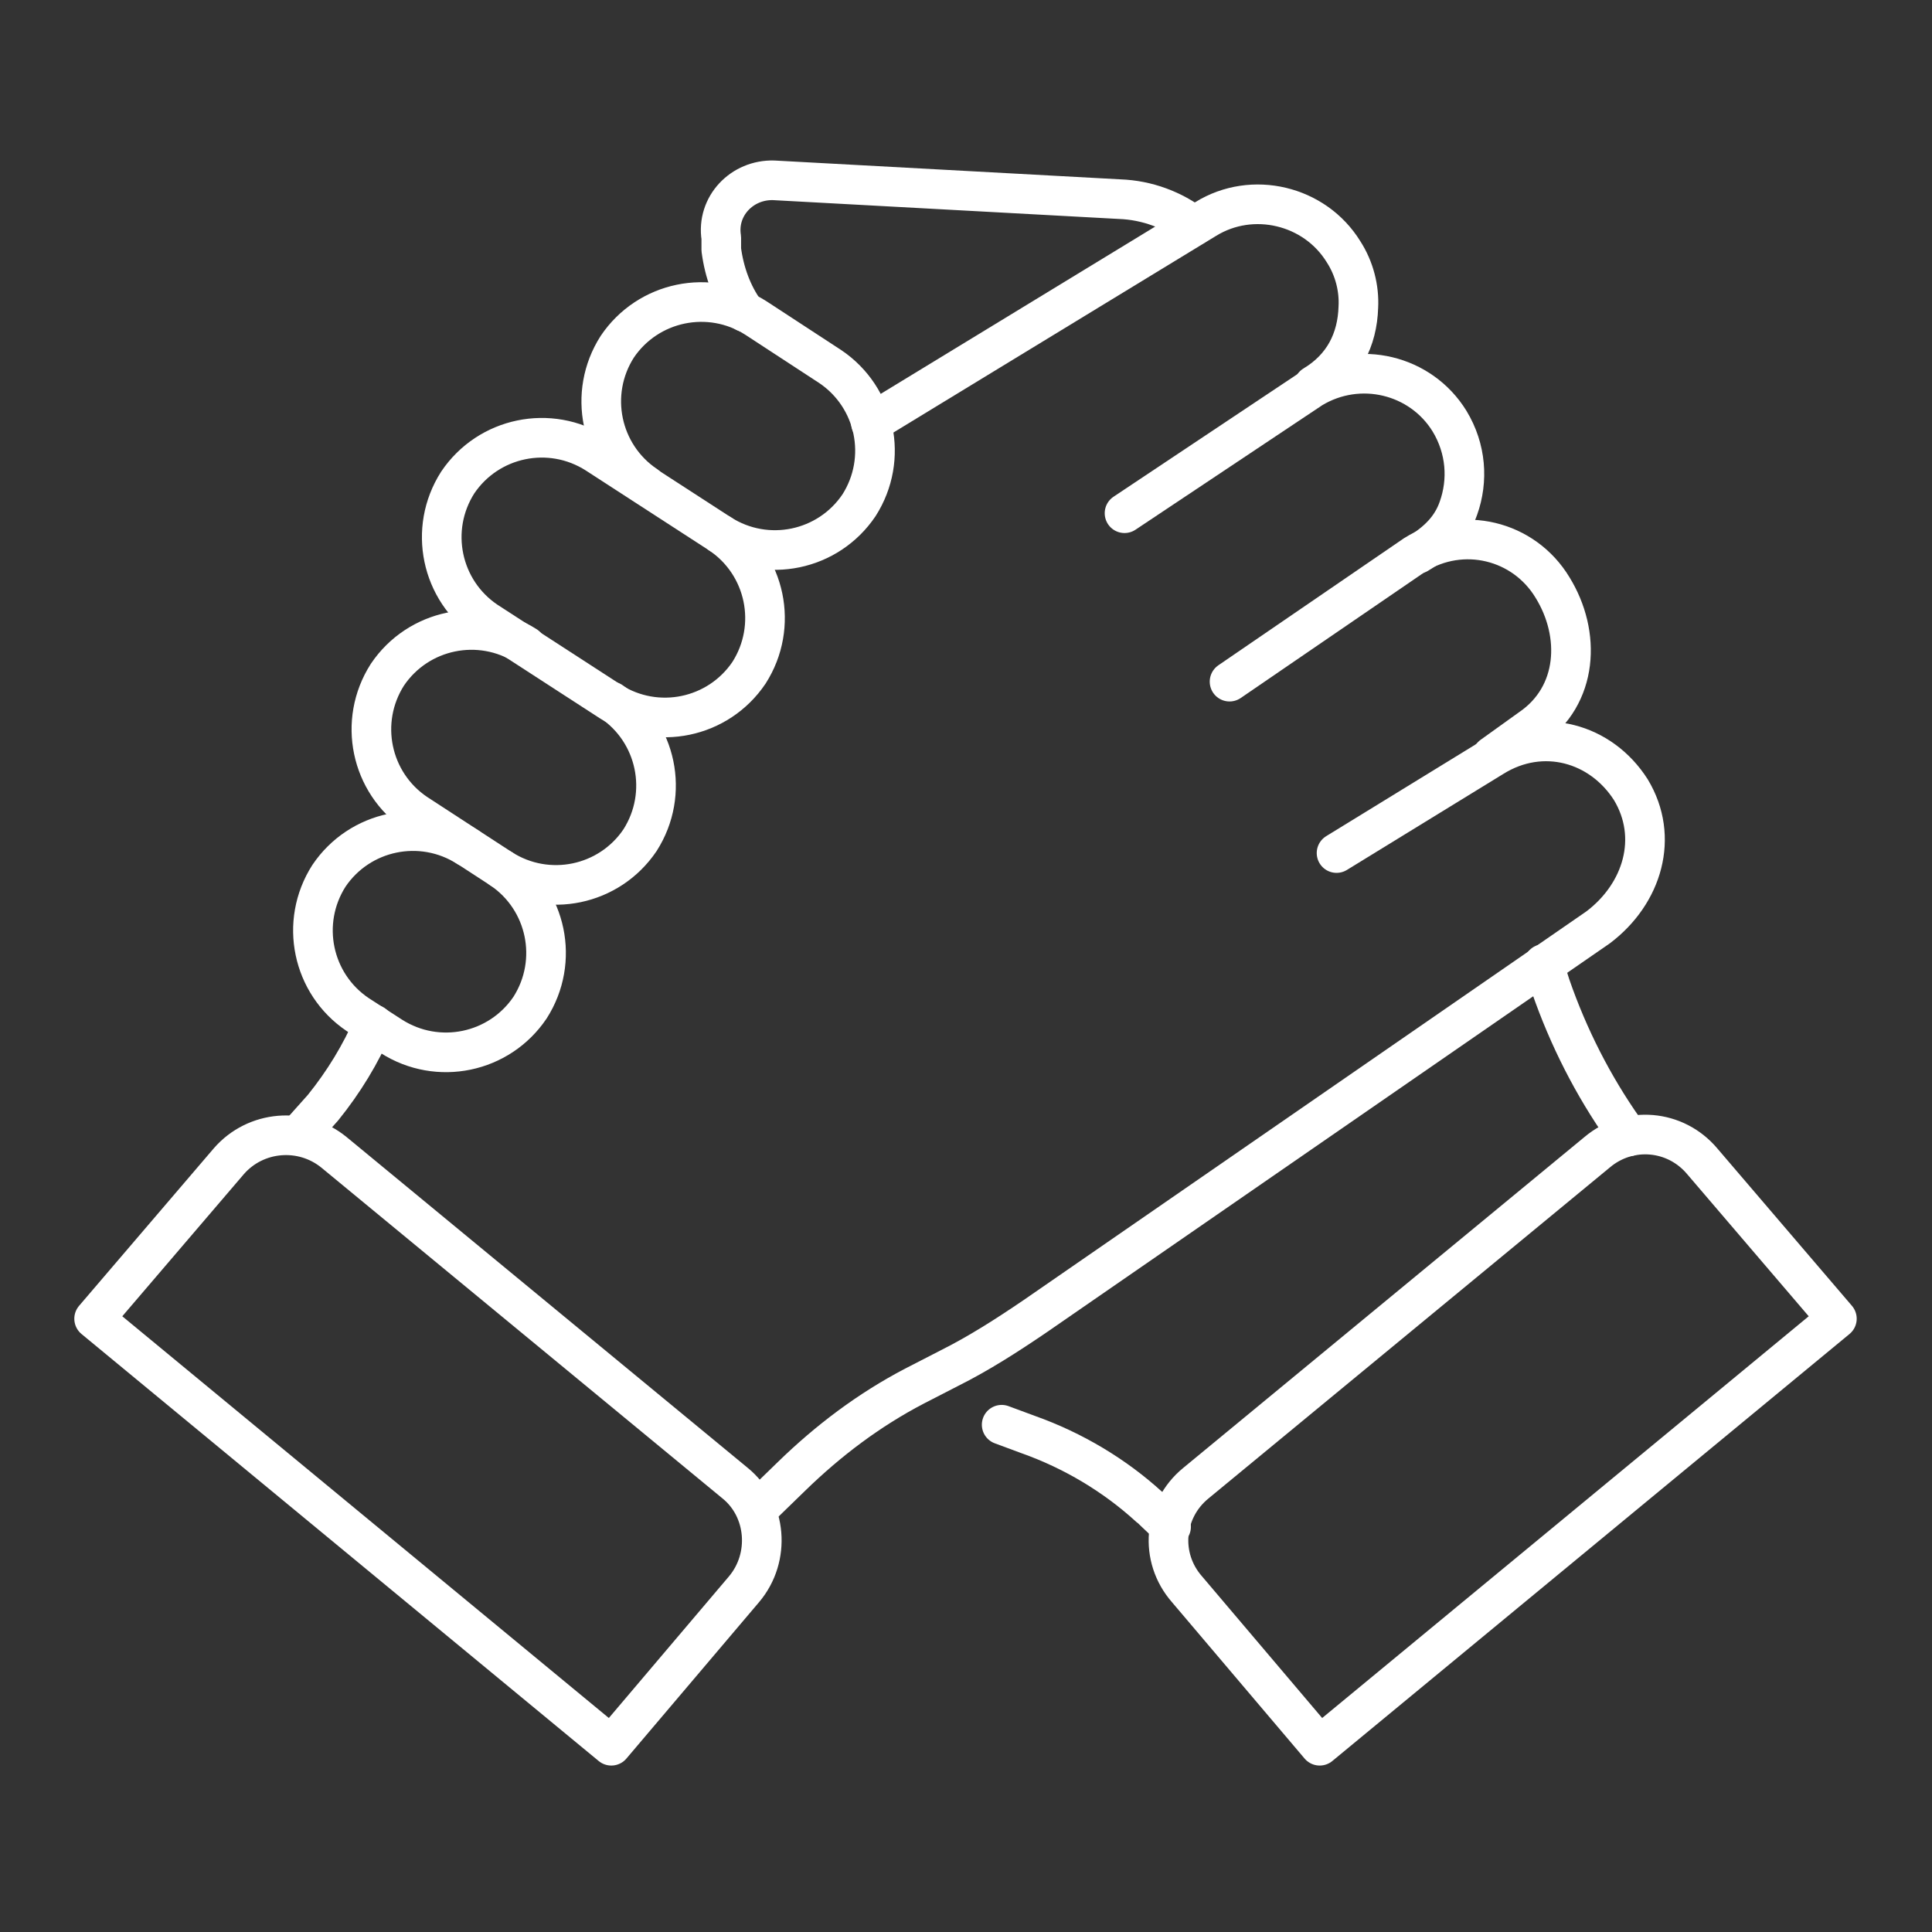
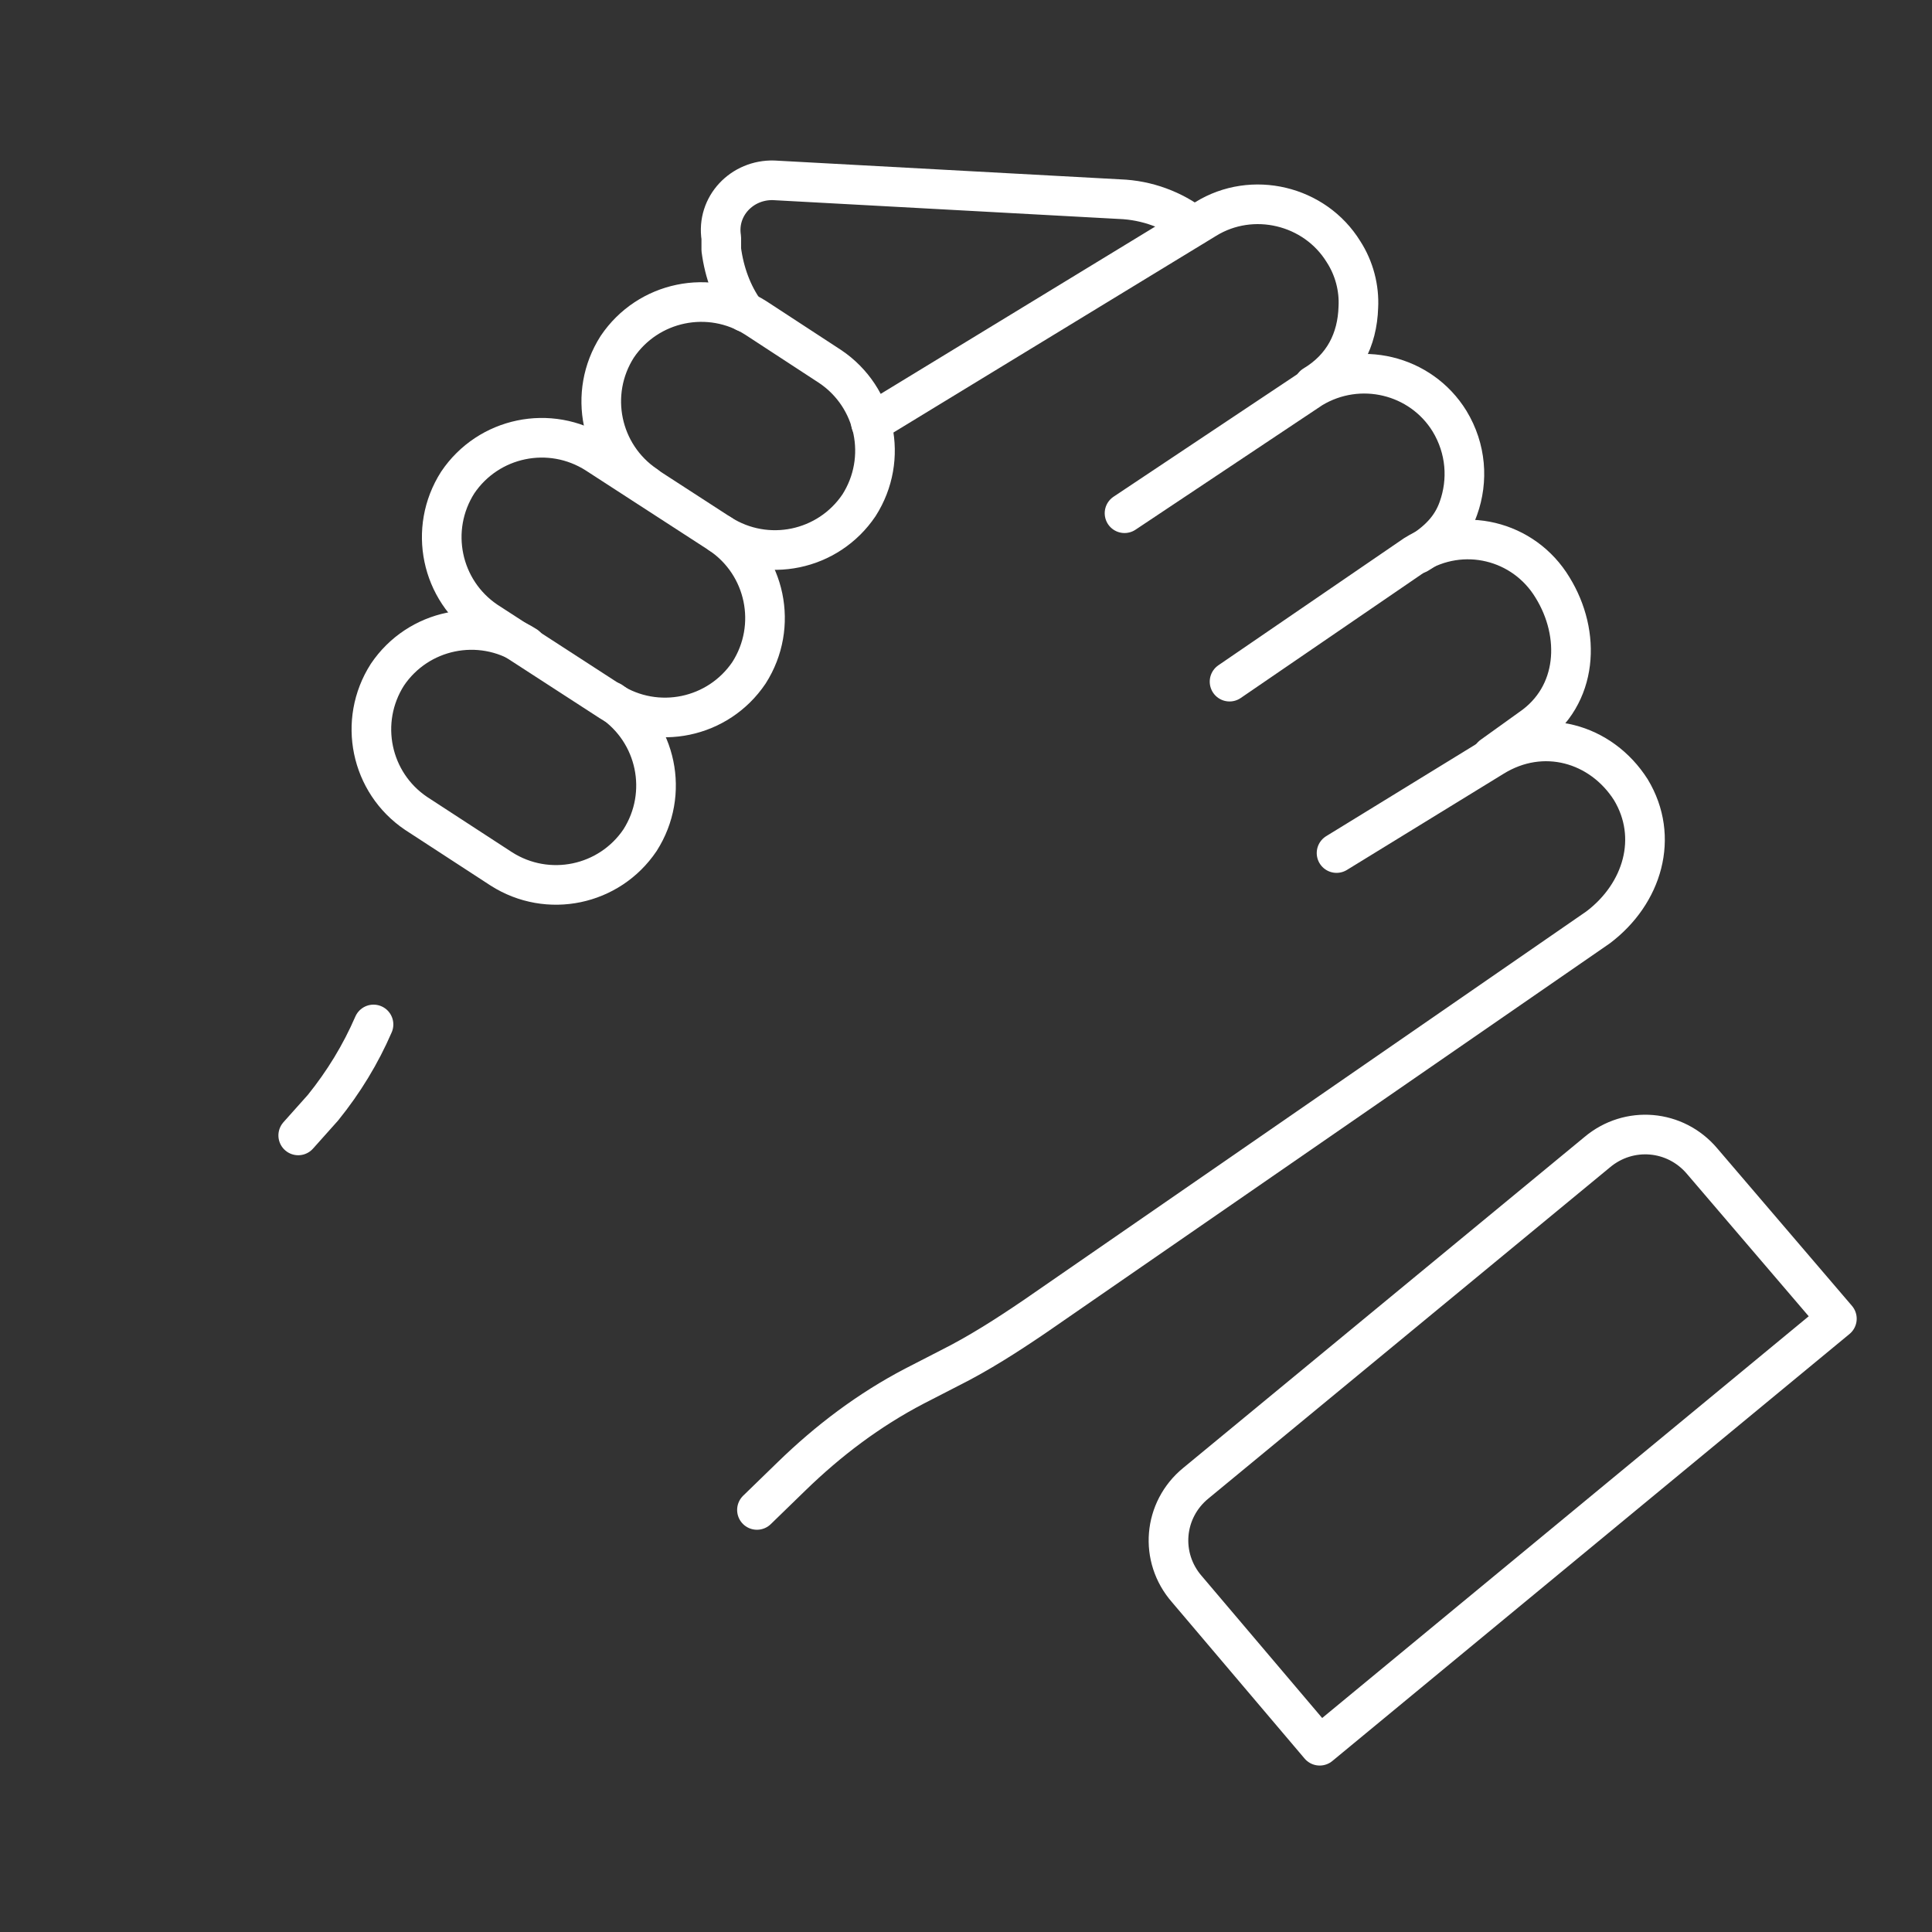
<svg xmlns="http://www.w3.org/2000/svg" id="Icons" width="195" height="195" version="1.1" viewBox="0 0 195 195">
  <rect x="0" y="0" width="195" height="195" fill="#333333" stroke="none" />
  <defs>
    <style>
      .st0 {
        fill: none;
        stroke: #fff;
        stroke-linecap: round;
        stroke-linejoin: round;
        stroke-width: 4px;
      }
    </style>
  </defs>
-   <path class="st0" d="M155.8,97.3l.7,2.2c1.8,5.2,4.3,10.1,7.4,14.5l.5.7" />
-   <path class="st0" d="M101.1,143.8l2.7,1c4.5,1.6,8.7,4.1,12.2,7.3.1,0,1,1,2.2,2" />
  <path class="st0" d="M134.9,86.1l15.8-9.7c5-3.1,10.9-1.4,13.9,3.3h0c2.9,4.8,1.2,10.5-3.3,13.9l-56.9,39.3c-2.8,1.9-5.6,3.7-8.6,5.2l-3.5,1.8c-4.6,2.4-8.7,5.5-12.4,9.1l-3.5,3.4" />
  <path class="st0" d="M87.9,42.7l33.8-20.6c4.7-2.9,11-1.4,13.9,3.3,1.1,1.7,1.6,3.7,1.5,5.6-.1,3.3-1.5,6.1-4.5,7.9" />
  <path class="st0" d="M124.1,68.8l18.7-12.8c4.8-3,11-1.5,13.9,3.3h0c2.9,4.7,2.6,10.9-2.2,14.2l-3.9,2.8" />
  <path class="st0" d="M113.5,51.8l18.9-12.6c4.8-2.9,11-1.4,13.9,3.3h0c1.7,2.8,1.9,6,.9,8.8-.7,2-2.1,3.4-4.1,4.6" />
  <path class="st0" d="M30.1,114.6l2.5-2.8c2.1-2.6,3.8-5.4,5.1-8.4" />
-   <path class="st0" d="M61.7,176.2l13.4-15.8c2.7-3.2,2.3-8.1-.9-10.7l-40.5-33.4c-3.2-2.6-7.9-2.2-10.6.9l-13.6,15.9,52.2,43.1Z" />
  <path class="st0" d="M119.8,160.4l13.4,15.8,52.2-43.1-13.6-15.9c-2.7-3.2-7.4-3.6-10.6-.9l-40.5,33.4c-3.3,2.7-3.7,7.5-.9,10.7Z" />
  <path class="st0" d="M75.2,31.5c-1.3-1.8-2.1-4-2.4-6.3v-1.2c-.5-3.2,2.1-5.9,5.3-5.8l34.9,1.9c2.8.1,5.4,1.1,7.5,2.7" />
  <g>
-     <path class="st0" d="M72.7,53.9c4.7,3,10.9,1.7,14-2.9h0c3-4.7,1.7-10.9-2.9-14l-7.5-4.9c-4.7-3-10.9-1.7-14,2.9h0c-3,4.7-1.7,10.9,2.9,14" />
+     <path class="st0" d="M72.7,53.9c4.7,3,10.9,1.7,14-2.9c3-4.7,1.7-10.9-2.9-14l-7.5-4.9c-4.7-3-10.9-1.7-14,2.9h0c-3,4.7-1.7,10.9,2.9,14" />
    <path class="st0" d="M75.6,67.9h0c3-4.7,1.7-10.9-2.9-14l-12.5-8.1c-4.7-3-10.9-1.7-14,2.9h0c-3,4.7-1.7,10.9,2.9,14l12.5,8.1c4.7,3,10.9,1.7,14-2.9Z" />
    <path class="st0" d="M53.1,65.2c-4.7-3-10.9-1.7-14,2.9h0c-3,4.7-1.7,10.9,2.9,14l8.6,5.6c4.7,3,10.9,1.7,14-2.9h0c3-4.7,1.7-10.9-2.9-14" />
-     <path class="st0" d="M47.2,85.5c-4.7-3-10.9-1.7-14,2.9h0c-3,4.7-1.7,10.9,2.9,14l3.4,2.2c4.7,3,10.9,1.7,14-2.9h0c3-4.7,1.7-10.9-2.9-14" />
  </g>
</svg>